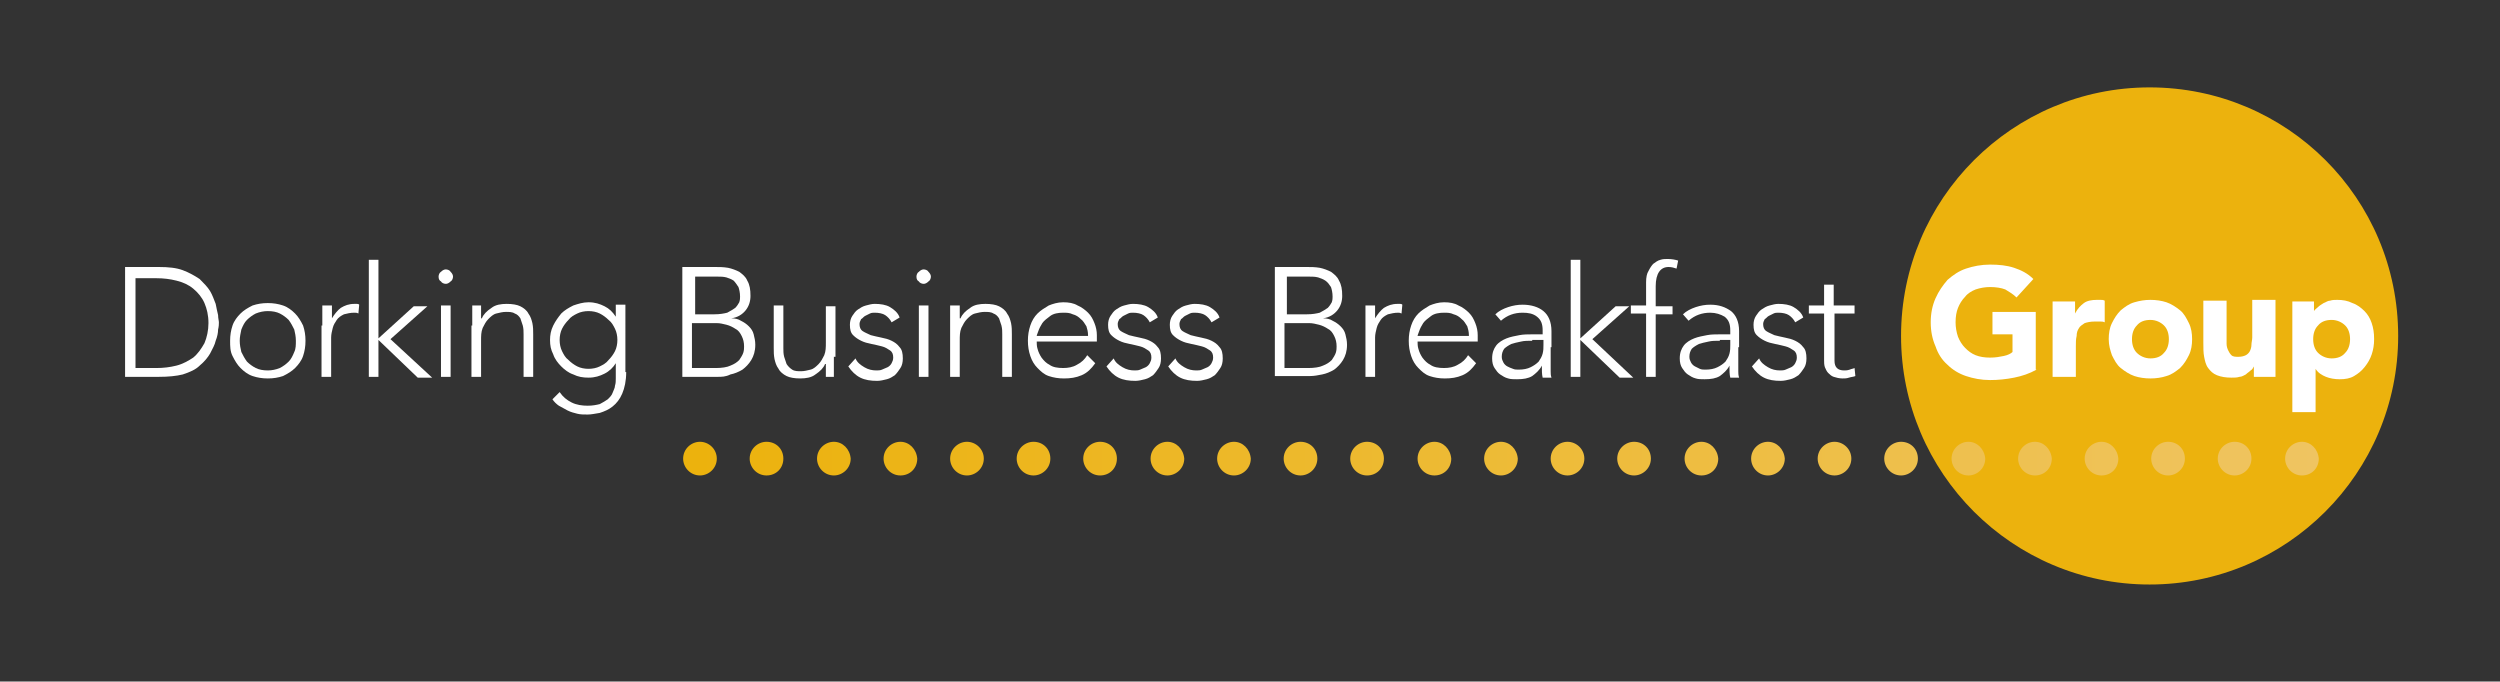
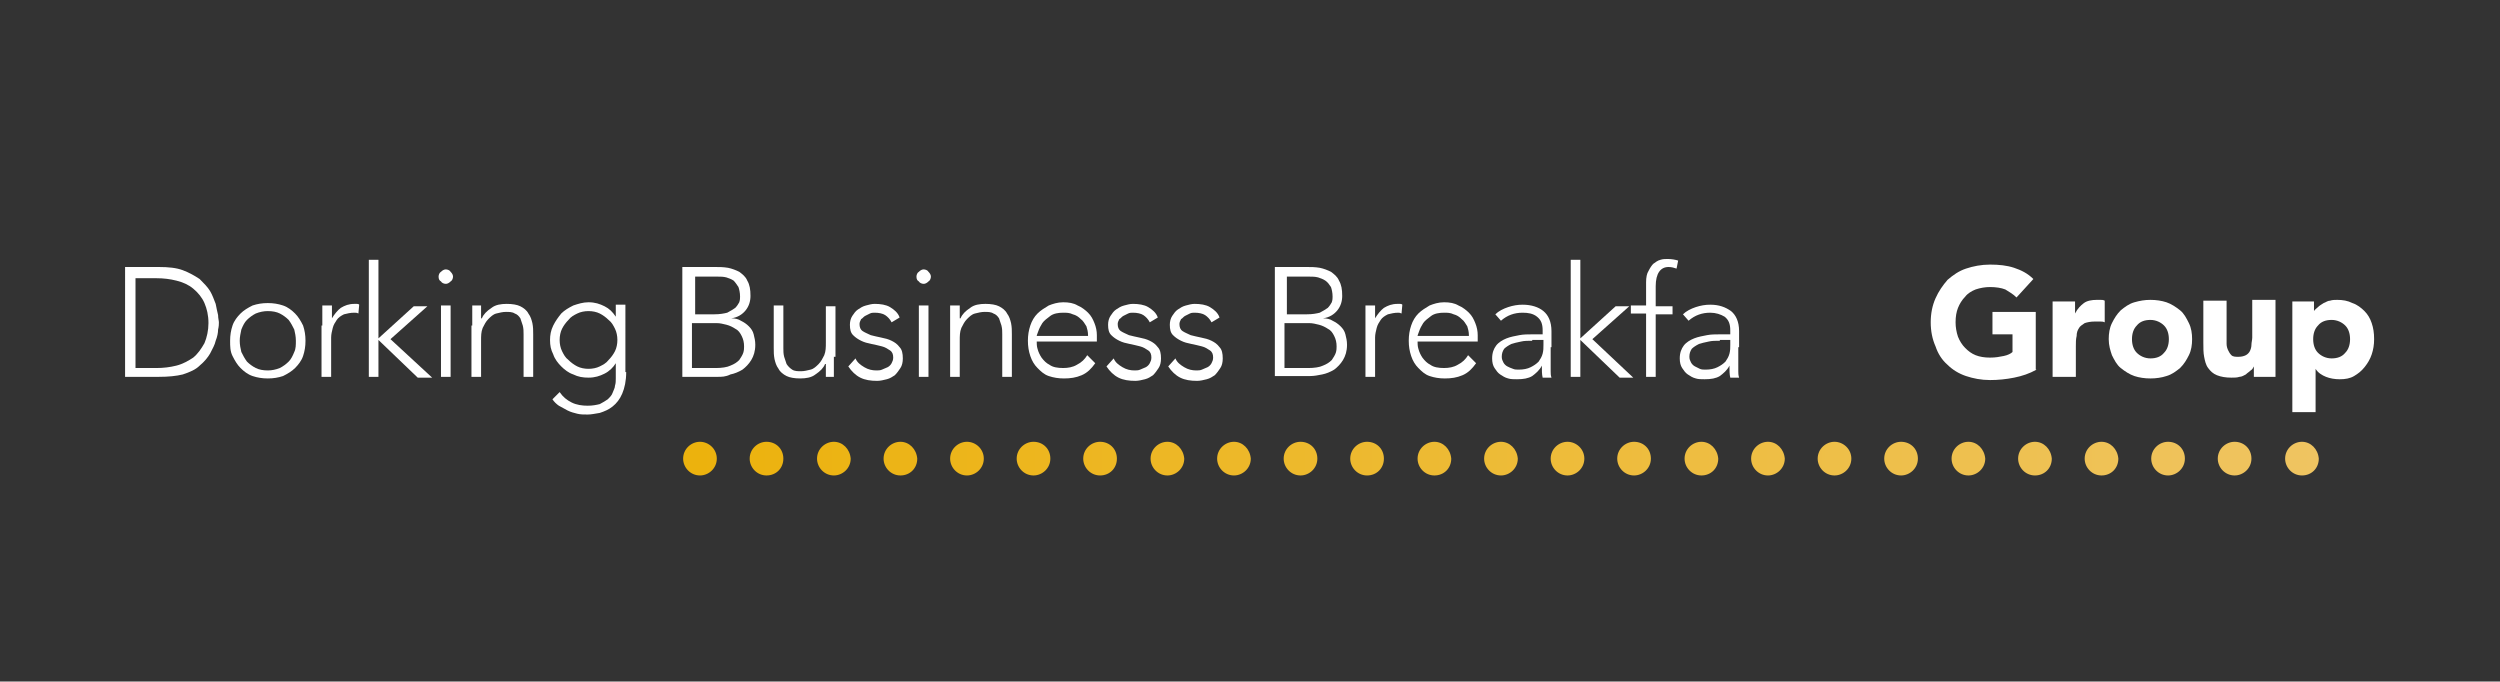
<svg xmlns="http://www.w3.org/2000/svg" version="1.1" id="Layer_1" x="0px" y="0px" viewBox="0 0 311.8 85" style="enable-background:new 0 0 311.8 85;" xml:space="preserve">
  <rect x="0" y="0" width="311.8" height="85" fill="#333333" stroke="none" />
  <style type="text/css">
	.st0{fill:#ECB20D;}
	.st1{fill:#FFFFFF;}
	.st2{fill:url(#SVGID_1_);}
</style>
-   <path class="st0" d="M299.1,41.9c0,17.1-13.9,31-31,31s-31-13.9-31-31c0-17.1,13.9-31,31-31S299.1,24.7,299.1,41.9" />
  <g>
    <path class="st1" d="M15.6,33.3h4.2c1.2,0,2.2,0.1,3,0.4c0.8,0.3,1.5,0.7,2.1,1.1c0.5,0.5,1,1,1.3,1.5c0.3,0.5,0.5,1.1,0.7,1.6   c0.1,0.5,0.2,1,0.3,1.4c0,0.4,0.1,0.7,0.1,0.9c0,0.2,0,0.5-0.1,0.9c0,0.4-0.1,0.9-0.3,1.4c-0.1,0.5-0.4,1-0.7,1.6   c-0.3,0.5-0.7,1-1.3,1.5c-0.5,0.5-1.2,0.8-2.1,1.1C22,46.9,21,47,19.8,47h-4.2V33.3z M16.9,45.9h2.6c0.9,0,1.7-0.1,2.5-0.3   s1.5-0.6,2.1-1c0.6-0.5,1-1.1,1.4-1.8c0.3-0.7,0.5-1.6,0.5-2.5c0-1-0.2-1.8-0.5-2.5c-0.3-0.7-0.8-1.3-1.4-1.8   c-0.6-0.5-1.3-0.8-2.1-1s-1.6-0.3-2.5-0.3h-2.6V45.9z" />
    <path class="st1" d="M28.7,42.5c0-0.7,0.1-1.3,0.3-1.9c0.2-0.6,0.6-1.1,1-1.5c0.4-0.4,0.9-0.7,1.5-1c0.6-0.2,1.2-0.3,1.9-0.3   s1.3,0.1,1.9,0.3c0.6,0.2,1.1,0.6,1.5,1c0.4,0.4,0.7,0.9,1,1.5c0.2,0.6,0.3,1.2,0.3,1.9c0,0.7-0.1,1.3-0.3,1.9s-0.6,1.1-1,1.5   c-0.4,0.4-0.9,0.7-1.5,1c-0.6,0.2-1.2,0.3-1.9,0.3s-1.3-0.1-1.9-0.3c-0.6-0.2-1.1-0.6-1.5-1c-0.4-0.4-0.7-0.9-1-1.5   S28.7,43.2,28.7,42.5z M29.9,42.5c0,0.5,0.1,1,0.2,1.4c0.2,0.4,0.4,0.8,0.7,1.2c0.3,0.3,0.7,0.6,1.1,0.8c0.4,0.2,0.9,0.3,1.5,0.3   c0.5,0,1-0.1,1.5-0.3c0.4-0.2,0.8-0.5,1.1-0.8c0.3-0.3,0.5-0.7,0.7-1.2c0.2-0.4,0.2-0.9,0.2-1.4c0-0.5-0.1-1-0.2-1.4   c-0.2-0.4-0.4-0.8-0.7-1.2c-0.3-0.3-0.7-0.6-1.1-0.8c-0.4-0.2-0.9-0.3-1.5-0.3c-0.5,0-1,0.1-1.5,0.3c-0.4,0.2-0.8,0.5-1.1,0.8   c-0.3,0.3-0.5,0.7-0.7,1.2C30,41.6,29.9,42,29.9,42.5z" />
    <path class="st1" d="M40.2,40.6c0-0.2,0-0.4,0-0.6c0-0.2,0-0.5,0-0.7c0-0.2,0-0.5,0-0.7c0-0.2,0-0.4,0-0.5h1.2c0,0.3,0,0.7,0,1   c0,0.3,0,0.5,0,0.6c0.3-0.5,0.7-1,1.1-1.3c0.5-0.3,1-0.5,1.7-0.5c0.1,0,0.2,0,0.3,0c0.1,0,0.2,0,0.3,0.1l-0.1,1.1   C44.5,39,44.4,39,44.2,39c-0.5,0-0.9,0.1-1.3,0.2c-0.4,0.2-0.7,0.4-0.9,0.7c-0.2,0.3-0.4,0.6-0.5,1c-0.1,0.4-0.2,0.8-0.2,1.2V47   h-1.2V40.6z" />
    <path class="st1" d="M46,32.4h1.2v9.8l4.4-4h1.7l-4.6,4.1l5.2,4.8h-1.8l-4.9-4.7V47H46V32.4z" />
    <path class="st1" d="M54.7,34.5c0-0.2,0.1-0.5,0.3-0.6c0.2-0.2,0.4-0.3,0.6-0.3c0.2,0,0.5,0.1,0.6,0.3c0.2,0.2,0.3,0.4,0.3,0.6   c0,0.2-0.1,0.5-0.3,0.6c-0.2,0.2-0.4,0.3-0.6,0.3c-0.2,0-0.5-0.1-0.6-0.3C54.8,35,54.7,34.8,54.7,34.5z M55,38.1h1.2V47H55V38.1z" />
    <path class="st1" d="M58.9,40.6c0-0.2,0-0.4,0-0.6c0-0.2,0-0.5,0-0.7c0-0.2,0-0.5,0-0.7c0-0.2,0-0.4,0-0.5H60c0,0.3,0,0.7,0,1   c0,0.3,0,0.5,0,0.6h0.1c0.2-0.5,0.6-0.9,1.2-1.3c0.5-0.4,1.2-0.5,1.9-0.5c0.7,0,1.3,0.1,1.7,0.3c0.4,0.2,0.8,0.5,1,0.9   c0.3,0.4,0.4,0.8,0.5,1.2c0.1,0.5,0.1,0.9,0.1,1.4V47h-1.2v-5.3c0-0.4,0-0.7-0.1-1.1c-0.1-0.3-0.2-0.6-0.3-0.9   c-0.2-0.3-0.4-0.5-0.7-0.6c-0.3-0.2-0.7-0.2-1.1-0.2c-0.4,0-0.8,0.1-1.2,0.2c-0.4,0.1-0.7,0.4-1,0.7c-0.3,0.3-0.5,0.7-0.7,1.1   c-0.2,0.5-0.2,1-0.2,1.6V47h-1.2V40.6z" />
    <path class="st1" d="M78.1,46.4c0,1.1-0.2,2-0.5,2.7c-0.3,0.7-0.7,1.2-1.2,1.6c-0.5,0.4-1,0.6-1.6,0.8c-0.6,0.1-1.1,0.2-1.5,0.2   c-0.5,0-0.9,0-1.3-0.1s-0.8-0.2-1.2-0.4c-0.4-0.2-0.7-0.4-1.1-0.6c-0.3-0.2-0.6-0.5-0.8-0.8l0.9-0.9c0.4,0.6,0.9,1,1.5,1.3   c0.6,0.3,1.3,0.4,2,0.4c0.6,0,1.1-0.1,1.5-0.2c0.4-0.2,0.7-0.4,1-0.6c0.3-0.3,0.5-0.5,0.6-0.8c0.1-0.3,0.3-0.6,0.3-0.9   c0.1-0.3,0.1-0.6,0.1-0.9c0-0.3,0-0.5,0-0.7v-1.2h0c-0.3,0.5-0.8,1-1.4,1.3c-0.6,0.3-1.2,0.5-2,0.5c-0.7,0-1.3-0.1-1.9-0.4   c-0.6-0.2-1.1-0.6-1.5-1c-0.4-0.4-0.8-0.9-1-1.5c-0.3-0.6-0.4-1.1-0.4-1.8c0-0.6,0.1-1.2,0.4-1.8c0.3-0.6,0.6-1,1-1.5   c0.4-0.4,0.9-0.7,1.5-1c0.6-0.2,1.2-0.4,1.9-0.4c0.8,0,1.4,0.2,2,0.5c0.6,0.3,1,0.7,1.4,1.3h0v-1.5h1.2V46.4z M77,42.4   c0-0.5-0.1-1-0.3-1.4c-0.2-0.4-0.4-0.8-0.8-1.1c-0.3-0.3-0.7-0.6-1.1-0.8c-0.4-0.2-0.9-0.3-1.4-0.3c-0.5,0-1,0.1-1.4,0.3   c-0.4,0.2-0.8,0.4-1.1,0.8c-0.3,0.3-0.6,0.7-0.8,1.1c-0.2,0.4-0.3,0.9-0.3,1.4c0,0.5,0.1,1,0.3,1.4c0.2,0.4,0.4,0.8,0.8,1.1   c0.3,0.3,0.7,0.6,1.1,0.8s0.9,0.3,1.4,0.3c0.5,0,1-0.1,1.4-0.3s0.8-0.4,1.1-0.8c0.3-0.3,0.6-0.7,0.8-1.1C76.9,43.4,77,42.9,77,42.4   z" />
    <path class="st1" d="M85.2,33.3h4c0.5,0,1,0,1.6,0.1c0.5,0.1,1,0.3,1.4,0.5c0.4,0.3,0.8,0.6,1,1.1c0.3,0.5,0.4,1.1,0.4,1.9   c0,0.7-0.2,1.3-0.6,1.8c-0.4,0.5-1,0.9-1.8,1v0c0.5,0,0.9,0.1,1.2,0.3c0.4,0.2,0.7,0.4,1,0.7c0.3,0.3,0.5,0.6,0.6,1   c0.1,0.4,0.2,0.8,0.2,1.3c0,0.8-0.2,1.4-0.5,1.9c-0.3,0.5-0.7,0.9-1.1,1.2c-0.5,0.3-1,0.5-1.5,0.6C90.5,47,90,47,89.5,47h-4.4V33.3   z M86.4,39.2h2.7c0.7,0,1.2-0.1,1.6-0.2c0.4-0.2,0.7-0.4,1-0.6c0.2-0.2,0.4-0.5,0.5-0.7c0.1-0.3,0.1-0.5,0.1-0.7   c0-0.5-0.1-0.9-0.2-1.2c-0.2-0.3-0.4-0.6-0.6-0.8c-0.3-0.2-0.6-0.3-0.9-0.4c-0.4-0.1-0.7-0.1-1.1-0.1h-2.8V39.2z M86.4,45.9h2.9   c0.7,0,1.4-0.1,1.8-0.3c0.5-0.2,0.8-0.4,1.1-0.7c0.2-0.3,0.4-0.6,0.5-0.9s0.1-0.6,0.1-0.8c0-0.5-0.1-0.9-0.3-1.3   c-0.2-0.4-0.4-0.7-0.8-0.9c-0.3-0.2-0.7-0.4-1.1-0.5c-0.4-0.1-0.8-0.2-1.2-0.2h-3.1V45.9z" />
    <path class="st1" d="M104,44.5c0,0.2,0,0.4,0,0.6c0,0.2,0,0.5,0,0.7c0,0.2,0,0.5,0,0.7c0,0.2,0,0.4,0,0.5H103c0-0.3,0-0.7,0-1   c0-0.3,0-0.5,0-0.6h-0.1c-0.2,0.5-0.6,0.9-1.2,1.3c-0.5,0.4-1.2,0.5-1.9,0.5c-0.7,0-1.3-0.1-1.7-0.3c-0.4-0.2-0.8-0.5-1-0.9   c-0.3-0.4-0.4-0.8-0.5-1.2c-0.1-0.5-0.1-0.9-0.1-1.4v-5.3h1.2v5.3c0,0.4,0,0.7,0.1,1.1c0.1,0.3,0.2,0.6,0.3,0.9   c0.2,0.3,0.4,0.5,0.7,0.7c0.3,0.2,0.7,0.2,1.1,0.2c0.4,0,0.8-0.1,1.2-0.2c0.4-0.1,0.7-0.4,1-0.7c0.3-0.3,0.5-0.7,0.7-1.1   c0.2-0.5,0.2-1,0.2-1.6v-4.5h1.2V44.5z" />
    <path class="st1" d="M106.7,44.7c0.2,0.5,0.6,0.8,1.1,1.1c0.5,0.3,1,0.4,1.5,0.4c0.2,0,0.5,0,0.7-0.1c0.2-0.1,0.5-0.2,0.7-0.3   c0.2-0.1,0.4-0.3,0.5-0.5c0.1-0.2,0.2-0.4,0.2-0.7c0-0.4-0.1-0.7-0.4-0.9c-0.3-0.2-0.6-0.4-1-0.5c-0.4-0.1-0.8-0.2-1.3-0.3   c-0.5-0.1-0.9-0.2-1.3-0.4c-0.4-0.2-0.7-0.4-1-0.7c-0.3-0.3-0.4-0.7-0.4-1.3c0-0.4,0.1-0.8,0.3-1.1c0.2-0.3,0.4-0.6,0.7-0.8   c0.3-0.2,0.6-0.4,1-0.5c0.4-0.1,0.7-0.2,1.1-0.2c0.7,0,1.4,0.1,1.9,0.4c0.5,0.3,1,0.7,1.2,1.3l-1,0.6c-0.2-0.4-0.5-0.7-0.8-0.9   c-0.3-0.2-0.8-0.3-1.3-0.3c-0.2,0-0.4,0-0.6,0.1c-0.2,0.1-0.4,0.2-0.6,0.3c-0.2,0.1-0.3,0.3-0.5,0.4c-0.1,0.2-0.2,0.4-0.2,0.6   c0,0.4,0.1,0.7,0.4,0.9c0.3,0.2,0.6,0.3,1,0.5c0.4,0.1,0.8,0.2,1.3,0.3c0.5,0.1,0.9,0.2,1.3,0.4c0.4,0.2,0.7,0.4,1,0.8   c0.3,0.3,0.4,0.8,0.4,1.4c0,0.5-0.1,0.9-0.3,1.2c-0.2,0.3-0.4,0.6-0.7,0.9c-0.3,0.2-0.6,0.4-1,0.5c-0.4,0.1-0.8,0.2-1.2,0.2   c-0.8,0-1.5-0.1-2.1-0.4s-1.1-0.8-1.5-1.4L106.7,44.7z" />
    <path class="st1" d="M114.3,34.5c0-0.2,0.1-0.5,0.3-0.6c0.2-0.2,0.4-0.3,0.6-0.3c0.2,0,0.5,0.1,0.6,0.3c0.2,0.2,0.3,0.4,0.3,0.6   c0,0.2-0.1,0.5-0.3,0.6c-0.2,0.2-0.4,0.3-0.6,0.3c-0.2,0-0.5-0.1-0.6-0.3C114.4,35,114.3,34.8,114.3,34.5z M114.6,38.1h1.2V47h-1.2   V38.1z" />
    <path class="st1" d="M118.5,40.6c0-0.2,0-0.4,0-0.6c0-0.2,0-0.5,0-0.7c0-0.2,0-0.5,0-0.7c0-0.2,0-0.4,0-0.5h1.2c0,0.3,0,0.7,0,1   c0,0.3,0,0.5,0,0.6h0.1c0.2-0.5,0.6-0.9,1.2-1.3c0.5-0.4,1.2-0.5,1.9-0.5c0.7,0,1.3,0.1,1.7,0.3c0.4,0.2,0.8,0.5,1,0.9   c0.3,0.4,0.4,0.8,0.5,1.2c0.1,0.5,0.1,0.9,0.1,1.4V47H125v-5.3c0-0.4,0-0.7-0.1-1.1c-0.1-0.3-0.2-0.6-0.3-0.9   c-0.2-0.3-0.4-0.5-0.7-0.6c-0.3-0.2-0.7-0.2-1.1-0.2c-0.4,0-0.8,0.1-1.2,0.2c-0.4,0.1-0.7,0.4-1,0.7c-0.3,0.3-0.5,0.7-0.7,1.1   c-0.2,0.5-0.2,1-0.2,1.6V47h-1.2V40.6z" />
    <path class="st1" d="M136.6,45.3c-0.5,0.7-1,1.2-1.7,1.5c-0.7,0.3-1.4,0.4-2.2,0.4c-0.7,0-1.3-0.1-1.9-0.3c-0.6-0.2-1-0.6-1.4-1   c-0.4-0.4-0.7-0.9-0.9-1.5s-0.3-1.2-0.3-1.9c0-0.7,0.1-1.3,0.3-1.9s0.5-1.1,0.9-1.5c0.4-0.4,0.9-0.7,1.4-1c0.5-0.2,1.1-0.4,1.8-0.4   c0.7,0,1.3,0.1,1.8,0.4c0.5,0.2,1,0.6,1.3,0.9c0.4,0.4,0.6,0.8,0.8,1.3c0.2,0.5,0.3,1,0.3,1.5v0.8h-7.5c0,0.2,0,0.6,0.1,0.9   c0.1,0.4,0.3,0.8,0.5,1.1c0.3,0.4,0.6,0.7,1,0.9c0.4,0.3,1,0.4,1.7,0.4c0.6,0,1.2-0.1,1.7-0.4c0.6-0.3,1-0.7,1.3-1.2L136.6,45.3z    M135.7,41.8c0-0.4-0.1-0.8-0.2-1.1c-0.2-0.3-0.4-0.7-0.7-0.9c-0.3-0.3-0.6-0.5-1-0.6c-0.4-0.2-0.8-0.2-1.2-0.2   c-0.6,0-1.2,0.1-1.6,0.4c-0.4,0.3-0.8,0.6-1,0.9c-0.2,0.3-0.4,0.7-0.5,1c-0.1,0.3-0.2,0.5-0.2,0.6H135.7z" />
    <path class="st1" d="M138.9,44.7c0.2,0.5,0.6,0.8,1.1,1.1c0.5,0.3,1,0.4,1.5,0.4c0.2,0,0.5,0,0.7-0.1c0.2-0.1,0.5-0.2,0.7-0.3   c0.2-0.1,0.4-0.3,0.5-0.5c0.1-0.2,0.2-0.4,0.2-0.7c0-0.4-0.1-0.7-0.4-0.9c-0.3-0.2-0.6-0.4-1-0.5c-0.4-0.1-0.8-0.2-1.3-0.3   c-0.5-0.1-0.9-0.2-1.3-0.4c-0.4-0.2-0.7-0.4-1-0.7c-0.3-0.3-0.4-0.7-0.4-1.3c0-0.4,0.1-0.8,0.3-1.1s0.4-0.6,0.7-0.8   c0.3-0.2,0.6-0.4,1-0.5c0.4-0.1,0.7-0.2,1.1-0.2c0.7,0,1.4,0.1,1.9,0.4c0.5,0.3,1,0.7,1.2,1.3l-1,0.6c-0.2-0.4-0.5-0.7-0.8-0.9   c-0.3-0.2-0.8-0.3-1.3-0.3c-0.2,0-0.4,0-0.6,0.1c-0.2,0.1-0.4,0.2-0.6,0.3c-0.2,0.1-0.3,0.3-0.5,0.4c-0.1,0.2-0.2,0.4-0.2,0.6   c0,0.4,0.1,0.7,0.4,0.9c0.3,0.2,0.6,0.3,1,0.5c0.4,0.1,0.8,0.2,1.3,0.3c0.5,0.1,0.9,0.2,1.3,0.4c0.4,0.2,0.7,0.4,1,0.8   c0.3,0.3,0.4,0.8,0.4,1.4c0,0.5-0.1,0.9-0.3,1.2c-0.2,0.3-0.4,0.6-0.7,0.9c-0.3,0.2-0.6,0.4-1,0.5c-0.4,0.1-0.8,0.2-1.2,0.2   c-0.8,0-1.5-0.1-2.1-0.4s-1.1-0.8-1.5-1.4L138.9,44.7z" />
    <path class="st1" d="M146.6,44.7c0.2,0.5,0.6,0.8,1.1,1.1c0.5,0.3,1,0.4,1.5,0.4c0.2,0,0.5,0,0.7-0.1c0.2-0.1,0.5-0.2,0.7-0.3   c0.2-0.1,0.4-0.3,0.5-0.5c0.1-0.2,0.2-0.4,0.2-0.7c0-0.4-0.1-0.7-0.4-0.9c-0.3-0.2-0.6-0.4-1-0.5c-0.4-0.1-0.8-0.2-1.3-0.3   c-0.5-0.1-0.9-0.2-1.3-0.4c-0.4-0.2-0.7-0.4-1-0.7c-0.3-0.3-0.4-0.7-0.4-1.3c0-0.4,0.1-0.8,0.3-1.1s0.4-0.6,0.7-0.8   c0.3-0.2,0.6-0.4,1-0.5c0.4-0.1,0.7-0.2,1.1-0.2c0.7,0,1.4,0.1,1.9,0.4c0.5,0.3,1,0.7,1.2,1.3l-1,0.6c-0.2-0.4-0.5-0.7-0.8-0.9   c-0.3-0.2-0.8-0.3-1.3-0.3c-0.2,0-0.4,0-0.6,0.1c-0.2,0.1-0.4,0.2-0.6,0.3c-0.2,0.1-0.3,0.3-0.5,0.4c-0.1,0.2-0.2,0.4-0.2,0.6   c0,0.4,0.1,0.7,0.4,0.9c0.3,0.2,0.6,0.3,1,0.5c0.4,0.1,0.8,0.2,1.3,0.3c0.5,0.1,0.9,0.2,1.3,0.4c0.4,0.2,0.7,0.4,1,0.8   c0.3,0.3,0.4,0.8,0.4,1.4c0,0.5-0.1,0.9-0.3,1.2c-0.2,0.3-0.4,0.6-0.7,0.9c-0.3,0.2-0.6,0.4-1,0.5c-0.4,0.1-0.8,0.2-1.2,0.2   c-0.8,0-1.5-0.1-2.1-0.4s-1.1-0.8-1.5-1.4L146.6,44.7z" />
    <path class="st1" d="M159,33.3h4c0.5,0,1,0,1.6,0.1c0.5,0.1,1,0.3,1.4,0.5c0.4,0.3,0.8,0.6,1,1.1c0.3,0.5,0.4,1.1,0.4,1.9   c0,0.7-0.2,1.3-0.6,1.8c-0.4,0.5-1,0.9-1.8,1v0c0.5,0,0.9,0.1,1.2,0.3c0.4,0.2,0.7,0.4,1,0.7c0.3,0.3,0.5,0.6,0.6,1   c0.1,0.4,0.2,0.8,0.2,1.3c0,0.8-0.2,1.4-0.5,1.9c-0.3,0.5-0.7,0.9-1.1,1.2c-0.5,0.3-1,0.5-1.5,0.6c-0.5,0.1-1,0.2-1.5,0.2H159V33.3   z M160.3,39.2h2.7c0.7,0,1.2-0.1,1.6-0.2c0.4-0.2,0.7-0.4,1-0.6c0.2-0.2,0.4-0.5,0.5-0.7c0.1-0.3,0.1-0.5,0.1-0.7   c0-0.5-0.1-0.9-0.2-1.2c-0.2-0.3-0.4-0.6-0.7-0.8c-0.3-0.2-0.6-0.3-0.9-0.4c-0.4-0.1-0.7-0.1-1.1-0.1h-2.8V39.2z M160.3,45.9h2.9   c0.7,0,1.4-0.1,1.8-0.3c0.5-0.2,0.8-0.4,1.1-0.7c0.2-0.3,0.4-0.6,0.5-0.9c0.1-0.3,0.1-0.6,0.1-0.8c0-0.5-0.1-0.9-0.3-1.3   s-0.4-0.7-0.8-0.9c-0.3-0.2-0.7-0.4-1.1-0.5c-0.4-0.1-0.8-0.2-1.2-0.2h-3.1V45.9z" />
    <path class="st1" d="M170.3,40.6c0-0.2,0-0.4,0-0.6c0-0.2,0-0.5,0-0.7c0-0.2,0-0.5,0-0.7c0-0.2,0-0.4,0-0.5h1.2c0,0.3,0,0.7,0,1   c0,0.3,0,0.5,0,0.6c0.3-0.5,0.7-1,1.1-1.3c0.5-0.3,1-0.5,1.7-0.5c0.1,0,0.2,0,0.3,0c0.1,0,0.2,0,0.3,0.1l-0.1,1.1   c-0.2-0.1-0.3-0.1-0.4-0.1c-0.5,0-0.9,0.1-1.3,0.2c-0.4,0.2-0.7,0.4-0.9,0.7c-0.2,0.3-0.4,0.6-0.5,1c-0.1,0.4-0.2,0.8-0.2,1.2V47   h-1.2V40.6z" />
    <path class="st1" d="M184.1,45.3c-0.5,0.7-1,1.2-1.7,1.5c-0.7,0.3-1.4,0.4-2.2,0.4c-0.7,0-1.3-0.1-1.9-0.3c-0.6-0.2-1-0.6-1.4-1   c-0.4-0.4-0.7-0.9-0.9-1.5c-0.2-0.6-0.3-1.2-0.3-1.9c0-0.7,0.1-1.3,0.3-1.9c0.2-0.6,0.5-1.1,0.9-1.5c0.4-0.4,0.9-0.7,1.4-1   c0.5-0.2,1.1-0.4,1.8-0.4c0.7,0,1.3,0.1,1.8,0.4c0.5,0.2,1,0.6,1.3,0.9c0.4,0.4,0.6,0.8,0.8,1.3c0.2,0.5,0.3,1,0.3,1.5v0.8h-7.5   c0,0.2,0,0.6,0.1,0.9c0.1,0.4,0.3,0.8,0.5,1.1c0.3,0.4,0.6,0.7,1,0.9c0.4,0.3,1,0.4,1.7,0.4c0.6,0,1.2-0.1,1.7-0.4   c0.6-0.3,1-0.7,1.3-1.2L184.1,45.3z M183.2,41.8c0-0.4-0.1-0.8-0.2-1.1c-0.2-0.3-0.4-0.7-0.7-0.9c-0.3-0.3-0.6-0.5-1-0.6   c-0.4-0.2-0.8-0.2-1.2-0.2c-0.6,0-1.2,0.1-1.6,0.4c-0.4,0.3-0.8,0.6-1,0.9c-0.2,0.3-0.4,0.7-0.5,1c-0.1,0.3-0.2,0.5-0.2,0.6H183.2z   " />
    <path class="st1" d="M193.4,43.3c0,0.4,0,0.8,0,1.2c0,0.3,0,0.7,0,1s0,0.6,0,0.8c0,0.3,0,0.5,0.1,0.8h-1.1   c-0.1-0.4-0.1-0.9-0.1-1.5h0c-0.3,0.6-0.8,1-1.2,1.3c-0.5,0.3-1.1,0.4-1.9,0.4c-0.4,0-0.8,0-1.1-0.1c-0.4-0.1-0.7-0.3-1-0.5   c-0.3-0.2-0.5-0.5-0.7-0.8c-0.2-0.3-0.3-0.7-0.3-1.2c0-0.7,0.2-1.2,0.5-1.6c0.3-0.4,0.8-0.7,1.3-0.9c0.5-0.2,1.1-0.3,1.6-0.4   s1.1-0.1,1.5-0.1h1.4v-0.5c0-0.8-0.2-1.3-0.7-1.7s-1.1-0.5-1.8-0.5c-1,0-1.9,0.3-2.7,1l-0.7-0.8c0.4-0.4,1-0.7,1.6-0.9   c0.6-0.2,1.2-0.3,1.8-0.3c1.1,0,2,0.3,2.6,0.8c0.6,0.5,1,1.3,1,2.5V43.3z M191.1,42.5c-0.5,0-1,0-1.4,0.1c-0.5,0.1-0.9,0.2-1.2,0.3   c-0.4,0.2-0.7,0.4-0.9,0.6c-0.2,0.3-0.3,0.6-0.3,1c0,0.3,0.1,0.5,0.2,0.7c0.1,0.2,0.3,0.4,0.5,0.5c0.2,0.1,0.4,0.2,0.7,0.3   c0.2,0.1,0.5,0.1,0.7,0.1c0.6,0,1.1-0.1,1.5-0.3c0.4-0.2,0.7-0.4,1-0.7c0.2-0.3,0.4-0.6,0.5-1s0.1-0.7,0.1-1.1v-0.6H191.1z" />
    <path class="st1" d="M195.9,32.4h1.2v9.8l4.4-4h1.7l-4.6,4.1l5.1,4.8H202l-4.9-4.7V47h-1.2V32.4z" />
    <path class="st1" d="M205.3,39.1h-1.9v-1h1.9v-2.9c0-0.6,0.1-1.1,0.3-1.4c0.2-0.4,0.4-0.7,0.6-0.9c0.3-0.2,0.5-0.4,0.9-0.5   c0.3-0.1,0.6-0.1,0.9-0.1c0.5,0,1,0.1,1.3,0.2l-0.2,1c-0.3-0.1-0.6-0.2-1-0.2c-1,0-1.6,0.8-1.6,2.4v2.5h2.1v1h-2.1V47h-1.2V39.1z" />
    <path class="st1" d="M216.8,43.3c0,0.4,0,0.8,0,1.2c0,0.3,0,0.7,0,1s0,0.6,0,0.8s0,0.5,0.1,0.8h-1.1c-0.1-0.4-0.1-0.9-0.1-1.5h0   c-0.3,0.6-0.8,1-1.2,1.3c-0.5,0.3-1.1,0.4-1.9,0.4c-0.4,0-0.8,0-1.1-0.1c-0.4-0.1-0.7-0.3-1-0.5c-0.3-0.2-0.5-0.5-0.7-0.8   c-0.2-0.3-0.3-0.7-0.3-1.2c0-0.7,0.2-1.2,0.5-1.6c0.3-0.4,0.8-0.7,1.3-0.9c0.5-0.2,1.1-0.3,1.6-0.4s1.1-0.1,1.5-0.1h1.4v-0.5   c0-0.8-0.2-1.3-0.7-1.7c-0.5-0.3-1.1-0.5-1.8-0.5c-1,0-1.9,0.3-2.7,1l-0.7-0.8c0.4-0.4,1-0.7,1.6-0.9c0.6-0.2,1.2-0.3,1.8-0.3   c1.1,0,1.9,0.3,2.6,0.8c0.6,0.5,1,1.3,1,2.5V43.3z M214.5,42.5c-0.5,0-1,0-1.4,0.1c-0.5,0.1-0.9,0.2-1.2,0.3   c-0.4,0.2-0.7,0.4-0.9,0.6c-0.2,0.3-0.3,0.6-0.3,1c0,0.3,0.1,0.5,0.2,0.7c0.1,0.2,0.3,0.4,0.5,0.5c0.2,0.1,0.4,0.2,0.6,0.3   c0.2,0.1,0.5,0.1,0.7,0.1c0.6,0,1.1-0.1,1.5-0.3c0.4-0.2,0.7-0.4,1-0.7c0.2-0.3,0.4-0.6,0.5-1s0.1-0.7,0.1-1.1v-0.6H214.5z" />
-     <path class="st1" d="M219.4,44.7c0.2,0.5,0.6,0.8,1.1,1.1c0.5,0.3,1,0.4,1.5,0.4c0.2,0,0.5,0,0.7-0.1c0.2-0.1,0.5-0.2,0.7-0.3   c0.2-0.1,0.4-0.3,0.5-0.5c0.1-0.2,0.2-0.4,0.2-0.7c0-0.4-0.1-0.7-0.4-0.9c-0.3-0.2-0.6-0.4-1-0.5c-0.4-0.1-0.8-0.2-1.3-0.3   c-0.5-0.1-0.9-0.2-1.3-0.4c-0.4-0.2-0.7-0.4-1-0.7c-0.3-0.3-0.4-0.7-0.4-1.3c0-0.4,0.1-0.8,0.3-1.1s0.4-0.6,0.7-0.8   c0.3-0.2,0.6-0.4,1-0.5c0.4-0.1,0.7-0.2,1.1-0.2c0.7,0,1.4,0.1,1.9,0.4c0.5,0.3,1,0.7,1.2,1.3l-1,0.6c-0.2-0.4-0.5-0.7-0.8-0.9   c-0.3-0.2-0.8-0.3-1.3-0.3c-0.2,0-0.4,0-0.6,0.1c-0.2,0.1-0.4,0.2-0.6,0.3c-0.2,0.1-0.3,0.3-0.5,0.4c-0.1,0.2-0.2,0.4-0.2,0.6   c0,0.4,0.1,0.7,0.4,0.9c0.3,0.2,0.6,0.3,1,0.5c0.4,0.1,0.8,0.2,1.3,0.3c0.5,0.1,0.9,0.2,1.3,0.4c0.4,0.2,0.7,0.4,1,0.8   c0.3,0.3,0.4,0.8,0.4,1.4c0,0.5-0.1,0.9-0.3,1.2c-0.2,0.3-0.4,0.6-0.7,0.9c-0.3,0.2-0.6,0.4-1,0.5c-0.4,0.1-0.8,0.2-1.2,0.2   c-0.8,0-1.5-0.1-2.1-0.4s-1.1-0.8-1.5-1.4L219.4,44.7z" />
-     <path class="st1" d="M231.4,39.1h-2.6V45c0,0.4,0.1,0.7,0.3,0.9c0.2,0.2,0.5,0.3,0.9,0.3c0.2,0,0.4,0,0.7-0.1   c0.2-0.1,0.4-0.1,0.6-0.2l0.1,1c-0.2,0.1-0.5,0.1-0.8,0.2c-0.3,0.1-0.5,0.1-0.8,0.1c-0.4,0-0.8-0.1-1.1-0.2   c-0.3-0.1-0.5-0.3-0.7-0.5c-0.2-0.2-0.3-0.5-0.4-0.7c-0.1-0.3-0.1-0.6-0.1-0.9v-5.8h-1.9v-1h1.9v-2.6h1.2v2.6h2.6V39.1z" />
  </g>
  <g>
    <path class="st1" d="M254,46.1c-0.9,0.5-1.8,0.8-2.8,1c-1,0.2-2,0.3-3,0.3c-1.1,0-2.1-0.2-3-0.5c-0.9-0.3-1.7-0.8-2.3-1.4   c-0.7-0.6-1.2-1.4-1.5-2.3c-0.4-0.9-0.6-1.9-0.6-3c0-1.1,0.2-2.1,0.6-3c0.4-0.9,0.9-1.6,1.5-2.3c0.7-0.6,1.4-1.1,2.3-1.4   c0.9-0.3,1.9-0.5,3-0.5c1.1,0,2.1,0.1,3,0.4c0.9,0.3,1.7,0.7,2.4,1.4l-2.1,2.3c-0.4-0.4-0.9-0.7-1.4-1c-0.5-0.2-1.2-0.3-1.9-0.3   c-0.6,0-1.2,0.1-1.8,0.3c-0.5,0.2-1,0.5-1.3,0.9c-0.4,0.4-0.7,0.9-0.9,1.4c-0.2,0.5-0.3,1.1-0.3,1.8c0,0.6,0.1,1.2,0.3,1.8   c0.2,0.5,0.5,1,0.9,1.4c0.4,0.4,0.8,0.7,1.3,0.9c0.5,0.2,1.1,0.3,1.8,0.3c0.7,0,1.2-0.1,1.7-0.2c0.5-0.1,0.9-0.3,1.1-0.5v-2.2h-2.5   v-2.8h5.4V46.1z" />
    <path class="st1" d="M255.9,37.6h2.9v1.5h0c0.3-0.6,0.7-1,1.1-1.3c0.4-0.3,1-0.4,1.6-0.4c0.2,0,0.3,0,0.5,0c0.2,0,0.3,0,0.5,0.1   v2.7c-0.2-0.1-0.4-0.1-0.6-0.1c-0.2,0-0.4,0-0.6,0c-0.6,0-1,0.1-1.3,0.2c-0.3,0.2-0.6,0.4-0.7,0.6c-0.2,0.3-0.3,0.6-0.3,1   c-0.1,0.4-0.1,0.8-0.1,1.3V47h-2.9V37.6z" />
    <path class="st1" d="M263,42.3c0-0.7,0.1-1.4,0.4-2c0.3-0.6,0.6-1.1,1.1-1.6c0.5-0.4,1-0.8,1.7-1s1.3-0.3,2-0.3   c0.7,0,1.4,0.1,2,0.3s1.2,0.6,1.7,1c0.5,0.4,0.8,1,1.1,1.6c0.3,0.6,0.4,1.3,0.4,2c0,0.7-0.1,1.4-0.4,2c-0.3,0.6-0.6,1.1-1.1,1.6   c-0.5,0.4-1,0.8-1.7,1c-0.6,0.2-1.3,0.3-2,0.3c-0.7,0-1.4-0.1-2-0.3c-0.6-0.2-1.2-0.6-1.7-1c-0.5-0.4-0.8-1-1.1-1.6   C263.2,43.7,263,43.1,263,42.3z M265.9,42.3c0,0.7,0.2,1.3,0.6,1.7c0.4,0.4,1,0.7,1.7,0.7c0.7,0,1.3-0.2,1.7-0.7   c0.4-0.4,0.6-1,0.6-1.7c0-0.7-0.2-1.3-0.6-1.7c-0.4-0.4-1-0.7-1.7-0.7c-0.7,0-1.3,0.2-1.7,0.7C266.1,41,265.9,41.6,265.9,42.3z" />
    <path class="st1" d="M283.9,47h-2.8v-1.3h0c-0.1,0.2-0.2,0.4-0.4,0.5c-0.2,0.2-0.4,0.3-0.6,0.5c-0.2,0.1-0.5,0.3-0.8,0.3   c-0.3,0.1-0.6,0.1-1,0.1c-0.7,0-1.3-0.1-1.8-0.3c-0.5-0.2-0.8-0.5-1.1-0.9c-0.3-0.4-0.4-0.9-0.5-1.4c-0.1-0.5-0.1-1.1-0.1-1.8v-5.2   h2.9v4.6c0,0.3,0,0.6,0,0.8c0,0.3,0.1,0.6,0.2,0.8c0.1,0.2,0.2,0.4,0.4,0.6c0.2,0.2,0.5,0.2,0.9,0.2c0.4,0,0.7-0.1,0.9-0.2   c0.2-0.1,0.4-0.3,0.5-0.5c0.1-0.2,0.2-0.5,0.2-0.8c0-0.3,0.1-0.6,0.1-0.9v-4.7h2.9V47z" />
    <path class="st1" d="M285.9,37.6h2.7v1.2h0c0.1-0.2,0.3-0.3,0.5-0.5c0.2-0.2,0.4-0.3,0.7-0.5c0.3-0.1,0.5-0.3,0.8-0.3   c0.3-0.1,0.6-0.1,0.9-0.1c0.7,0,1.3,0.1,1.9,0.4c0.6,0.2,1.1,0.6,1.5,1c0.4,0.4,0.7,0.9,0.9,1.5c0.2,0.6,0.3,1.2,0.3,2   c0,0.7-0.1,1.3-0.3,1.9c-0.2,0.6-0.5,1.1-0.9,1.6c-0.4,0.5-0.8,0.8-1.3,1.1c-0.5,0.3-1.1,0.4-1.8,0.4c-0.6,0-1.2-0.1-1.7-0.3   c-0.5-0.2-1-0.5-1.3-1h0v5.4h-2.9V37.6z M288.5,42.3c0,0.7,0.2,1.3,0.6,1.7c0.4,0.4,1,0.7,1.7,0.7c0.7,0,1.3-0.2,1.7-0.7   c0.4-0.4,0.6-1,0.6-1.7c0-0.7-0.2-1.3-0.6-1.7c-0.4-0.4-1-0.7-1.7-0.7c-0.7,0-1.3,0.2-1.7,0.7C288.7,41,288.5,41.6,288.5,42.3z" />
  </g>
  <linearGradient id="SVGID_1_" gradientUnits="userSpaceOnUse" x1="85.261" y1="57.158" x2="289.116" y2="57.158">
    <stop offset="8.344281e-03" style="stop-color:#ECB20D" />
    <stop offset="0.999" style="stop-color:#EFC461" />
  </linearGradient>
  <path class="st2" d="M287.1,55.1c-1.1,0-2.1,0.9-2.1,2.1c0,1.1,0.9,2.1,2.1,2.1s2.1-0.9,2.1-2.1C289.1,56,288.2,55.1,287.1,55.1z   M278.7,55.1c-1.1,0-2.1,0.9-2.1,2.1c0,1.1,0.9,2.1,2.1,2.1c1.1,0,2.1-0.9,2.1-2.1C280.8,56,279.9,55.1,278.7,55.1z M270.4,55.1  c-1.1,0-2.1,0.9-2.1,2.1c0,1.1,0.9,2.1,2.1,2.1c1.1,0,2.1-0.9,2.1-2.1C272.5,56,271.6,55.1,270.4,55.1z M262.1,55.1  c-1.1,0-2.1,0.9-2.1,2.1c0,1.1,0.9,2.1,2.1,2.1s2.1-0.9,2.1-2.1C264.1,56,263.2,55.1,262.1,55.1z M253.8,55.1  c-1.1,0-2.1,0.9-2.1,2.1c0,1.1,0.9,2.1,2.1,2.1s2.1-0.9,2.1-2.1C255.8,56,254.9,55.1,253.8,55.1z M245.5,55.1  c-1.1,0-2.1,0.9-2.1,2.1c0,1.1,0.9,2.1,2.1,2.1c1.1,0,2.1-0.9,2.1-2.1C247.5,56,246.6,55.1,245.5,55.1z M237.1,55.1  c-1.1,0-2.1,0.9-2.1,2.1c0,1.1,0.9,2.1,2.1,2.1c1.1,0,2.1-0.9,2.1-2.1C239.2,56,238.3,55.1,237.1,55.1z M228.8,55.1  c-1.1,0-2.1,0.9-2.1,2.1c0,1.1,0.9,2.1,2.1,2.1c1.1,0,2.1-0.9,2.1-2.1C230.9,56,229.9,55.1,228.8,55.1z M220.5,55.1  c-1.1,0-2.1,0.9-2.1,2.1c0,1.1,0.9,2.1,2.1,2.1c1.1,0,2.1-0.9,2.1-2.1C222.5,56,221.6,55.1,220.5,55.1z M212.2,55.1  c-1.1,0-2.1,0.9-2.1,2.1c0,1.1,0.9,2.1,2.1,2.1s2.1-0.9,2.1-2.1C214.2,56,213.3,55.1,212.2,55.1z M203.8,55.1  c-1.1,0-2.1,0.9-2.1,2.1c0,1.1,0.9,2.1,2.1,2.1c1.1,0,2.1-0.9,2.1-2.1C205.9,56,205,55.1,203.8,55.1z M195.5,55.1  c-1.1,0-2.1,0.9-2.1,2.1c0,1.1,0.9,2.1,2.1,2.1c1.1,0,2.1-0.9,2.1-2.1C197.6,56,196.6,55.1,195.5,55.1z M187.2,55.1  c-1.1,0-2.1,0.9-2.1,2.1c0,1.1,0.9,2.1,2.1,2.1c1.1,0,2.1-0.9,2.1-2.1C189.2,56,188.3,55.1,187.2,55.1z M178.9,55.1  c-1.1,0-2.1,0.9-2.1,2.1c0,1.1,0.9,2.1,2.1,2.1s2.1-0.9,2.1-2.1C180.9,56,180,55.1,178.9,55.1z M170.5,55.1c-1.1,0-2.1,0.9-2.1,2.1  c0,1.1,0.9,2.1,2.1,2.1s2.1-0.9,2.1-2.1C172.6,56,171.7,55.1,170.5,55.1z M162.2,55.1c-1.1,0-2.1,0.9-2.1,2.1c0,1.1,0.9,2.1,2.1,2.1  c1.1,0,2.1-0.9,2.1-2.1C164.3,56,163.4,55.1,162.2,55.1z M153.9,55.1c-1.1,0-2.1,0.9-2.1,2.1c0,1.1,0.9,2.1,2.1,2.1  c1.1,0,2.1-0.9,2.1-2.1C155.9,56,155,55.1,153.9,55.1z M145.6,55.1c-1.1,0-2.1,0.9-2.1,2.1c0,1.1,0.9,2.1,2.1,2.1  c1.1,0,2.1-0.9,2.1-2.1C147.6,56,146.7,55.1,145.6,55.1z M137.2,55.1c-1.1,0-2.1,0.9-2.1,2.1c0,1.1,0.9,2.1,2.1,2.1s2.1-0.9,2.1-2.1  C139.3,56,138.4,55.1,137.2,55.1z M128.9,55.1c-1.1,0-2.1,0.9-2.1,2.1c0,1.1,0.9,2.1,2.1,2.1c1.1,0,2.1-0.9,2.1-2.1  C131,56,130.1,55.1,128.9,55.1z M120.6,55.1c-1.1,0-2.1,0.9-2.1,2.1c0,1.1,0.9,2.1,2.1,2.1c1.1,0,2.1-0.9,2.1-2.1  C122.7,56,121.7,55.1,120.6,55.1z M112.3,55.1c-1.1,0-2.1,0.9-2.1,2.1c0,1.1,0.9,2.1,2.1,2.1s2.1-0.9,2.1-2.1  C114.3,56,113.4,55.1,112.3,55.1z M104,55.1c-1.1,0-2.1,0.9-2.1,2.1c0,1.1,0.9,2.1,2.1,2.1c1.1,0,2.1-0.9,2.1-2.1  C106,56,105.1,55.1,104,55.1z M95.6,55.1c-1.1,0-2.1,0.9-2.1,2.1c0,1.1,0.9,2.1,2.1,2.1s2.1-0.9,2.1-2.1  C97.7,56,96.8,55.1,95.6,55.1z M87.3,55.1c-1.1,0-2.1,0.9-2.1,2.1c0,1.1,0.9,2.1,2.1,2.1c1.1,0,2.1-0.9,2.1-2.1  C89.4,56,88.4,55.1,87.3,55.1z" />
</svg>